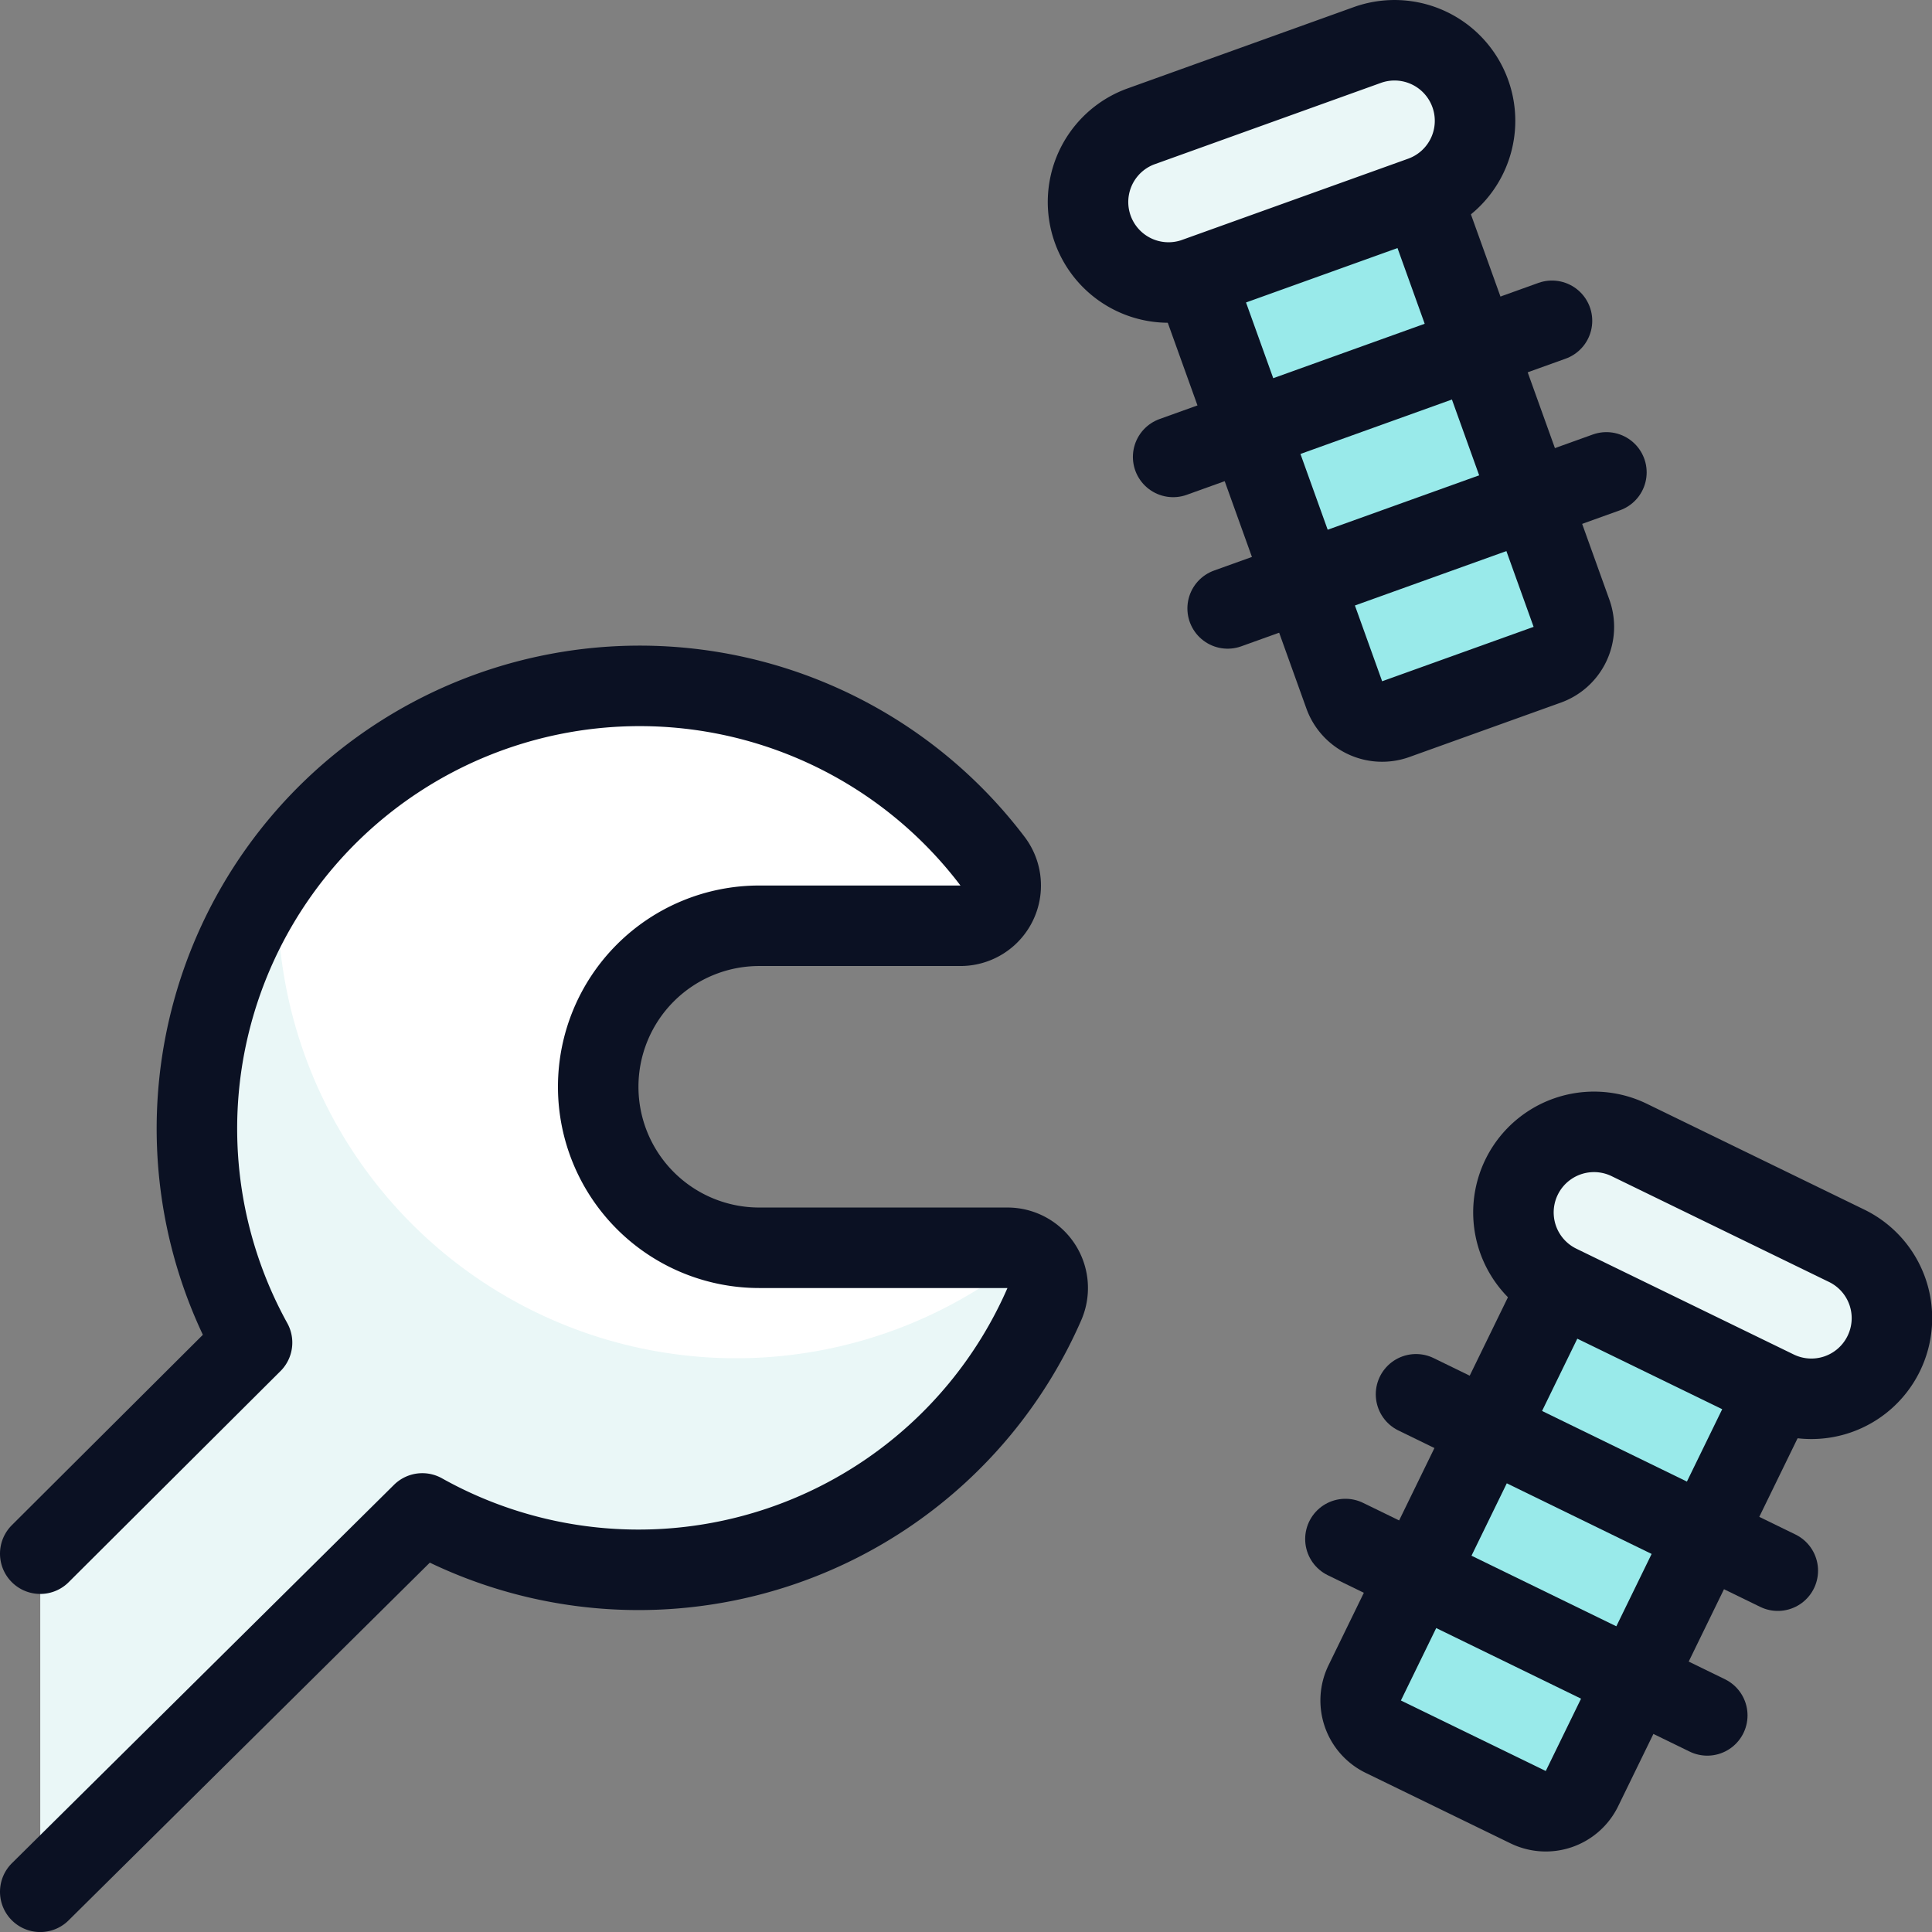
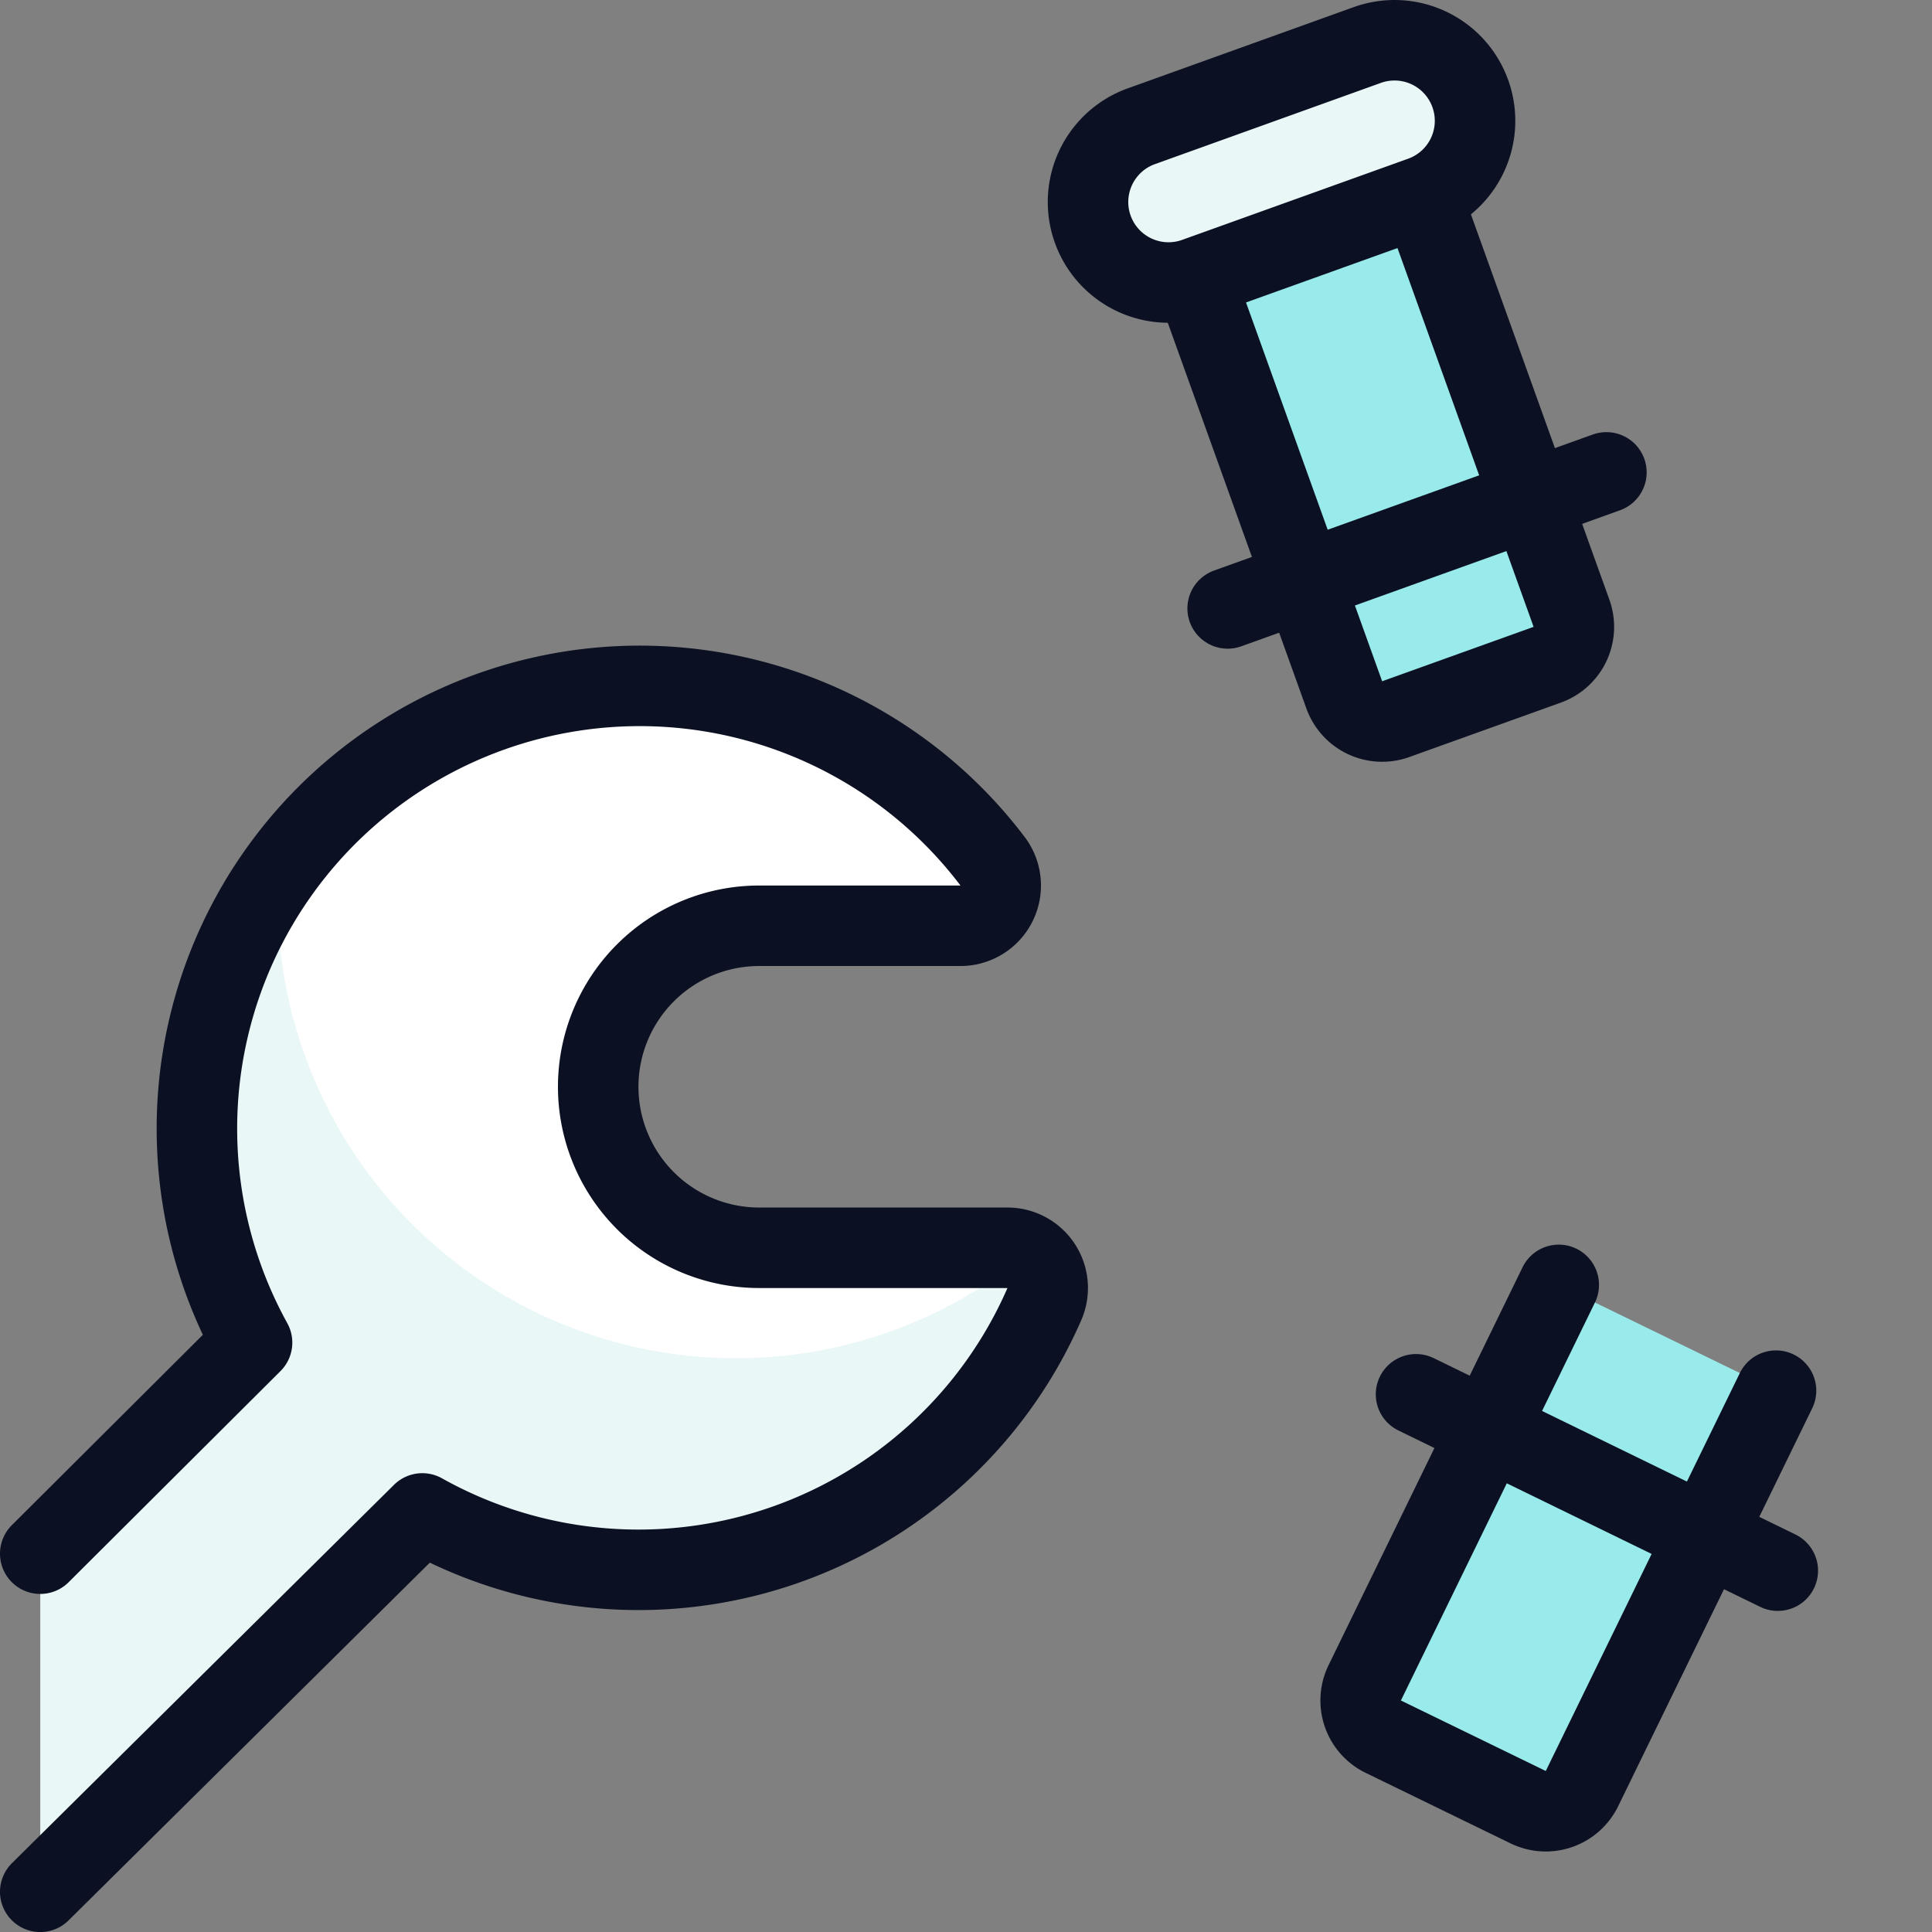
<svg xmlns="http://www.w3.org/2000/svg" viewBox="0 0 400 400">
  <rect x="0" y="0" width="400" height="400" fill="#808080" stroke="none" />
  <g transform="matrix(16.667,0,0,16.667,0,0)">
    <defs>
      <style>.a,.e{fill:#EAF7F7;}.b{fill:#ffffff;}.c{fill:none;}.c,.d,.e{stroke:#0B1123;stroke-linecap:round;stroke-linejoin:round;}.d{fill:#99EAEA;}</style>
    </defs>
    <title>hardware-wench-screw</title>
    <path class="a" d="M.5,23.5l4.746-4.7a5.5,5.5,0,0,0,7.727-2.6.5.5,0,0,0-.458-.7H9.431a2,2,0,1,1,0-4h2.5a.5.5,0,0,0,.4-.8,5.5,5.5,0,0,0-9.2,5.978L.5,19.3" />
    <path class="b" d="M12.761,15.568a.5.5,0,0,0-.246-.068H9.431a2,2,0,1,1,0-4h2.5a.5.5,0,0,0,.4-.8,5.493,5.493,0,0,0-8.863.1c-.008.125-.019.249-.019.375a5.694,5.694,0,0,0,9.312,4.4Z" />
    <path class="c" d="M.5,23.5l4.746-4.7a5.5,5.5,0,0,0,7.727-2.6.5.5,0,0,0-.458-.7H9.431a2,2,0,1,1,0-4h2.5a.5.5,0,0,0,.4-.8,5.5,5.5,0,0,0-9.2,5.978L.5,19.3" />
    <path class="d" d="M22.062,17.275l-2.411,4.944a.5.5,0,0,1-.668.23l-1.8-.876a.5.5,0,0,1-.23-.669l2.41-4.943" />
    <line class="c" x1="17.59" y1="17.32" x2="22.084" y2="19.511" />
-     <line class="c" x1="16.713" y1="19.118" x2="21.208" y2="21.309" />
    <path class="d" d="M17.661,2.441l1.86,5.176a.5.5,0,0,1-.3.64l-1.882.676a.5.5,0,0,1-.64-.3l-1.86-5.176" />
-     <line class="c" x1="14.573" y1="5.676" x2="19.279" y2="3.985" />
    <line class="c" x1="15.25" y1="7.558" x2="19.955" y2="5.868" />
-     <path class="e" d="M23.4,16.814a1,1,0,0,1-1.337.461l-2.7-1.314a1,1,0,1,1,.876-1.8l2.7,1.314A1,1,0,0,1,23.4,16.814Z" />
    <path class="e" d="M18.264,1.162a1,1,0,0,1-.6,1.279L14.838,3.456a1,1,0,0,1-.676-1.882L16.985.559A1,1,0,0,1,18.264,1.162Z" />
  </g>
</svg>